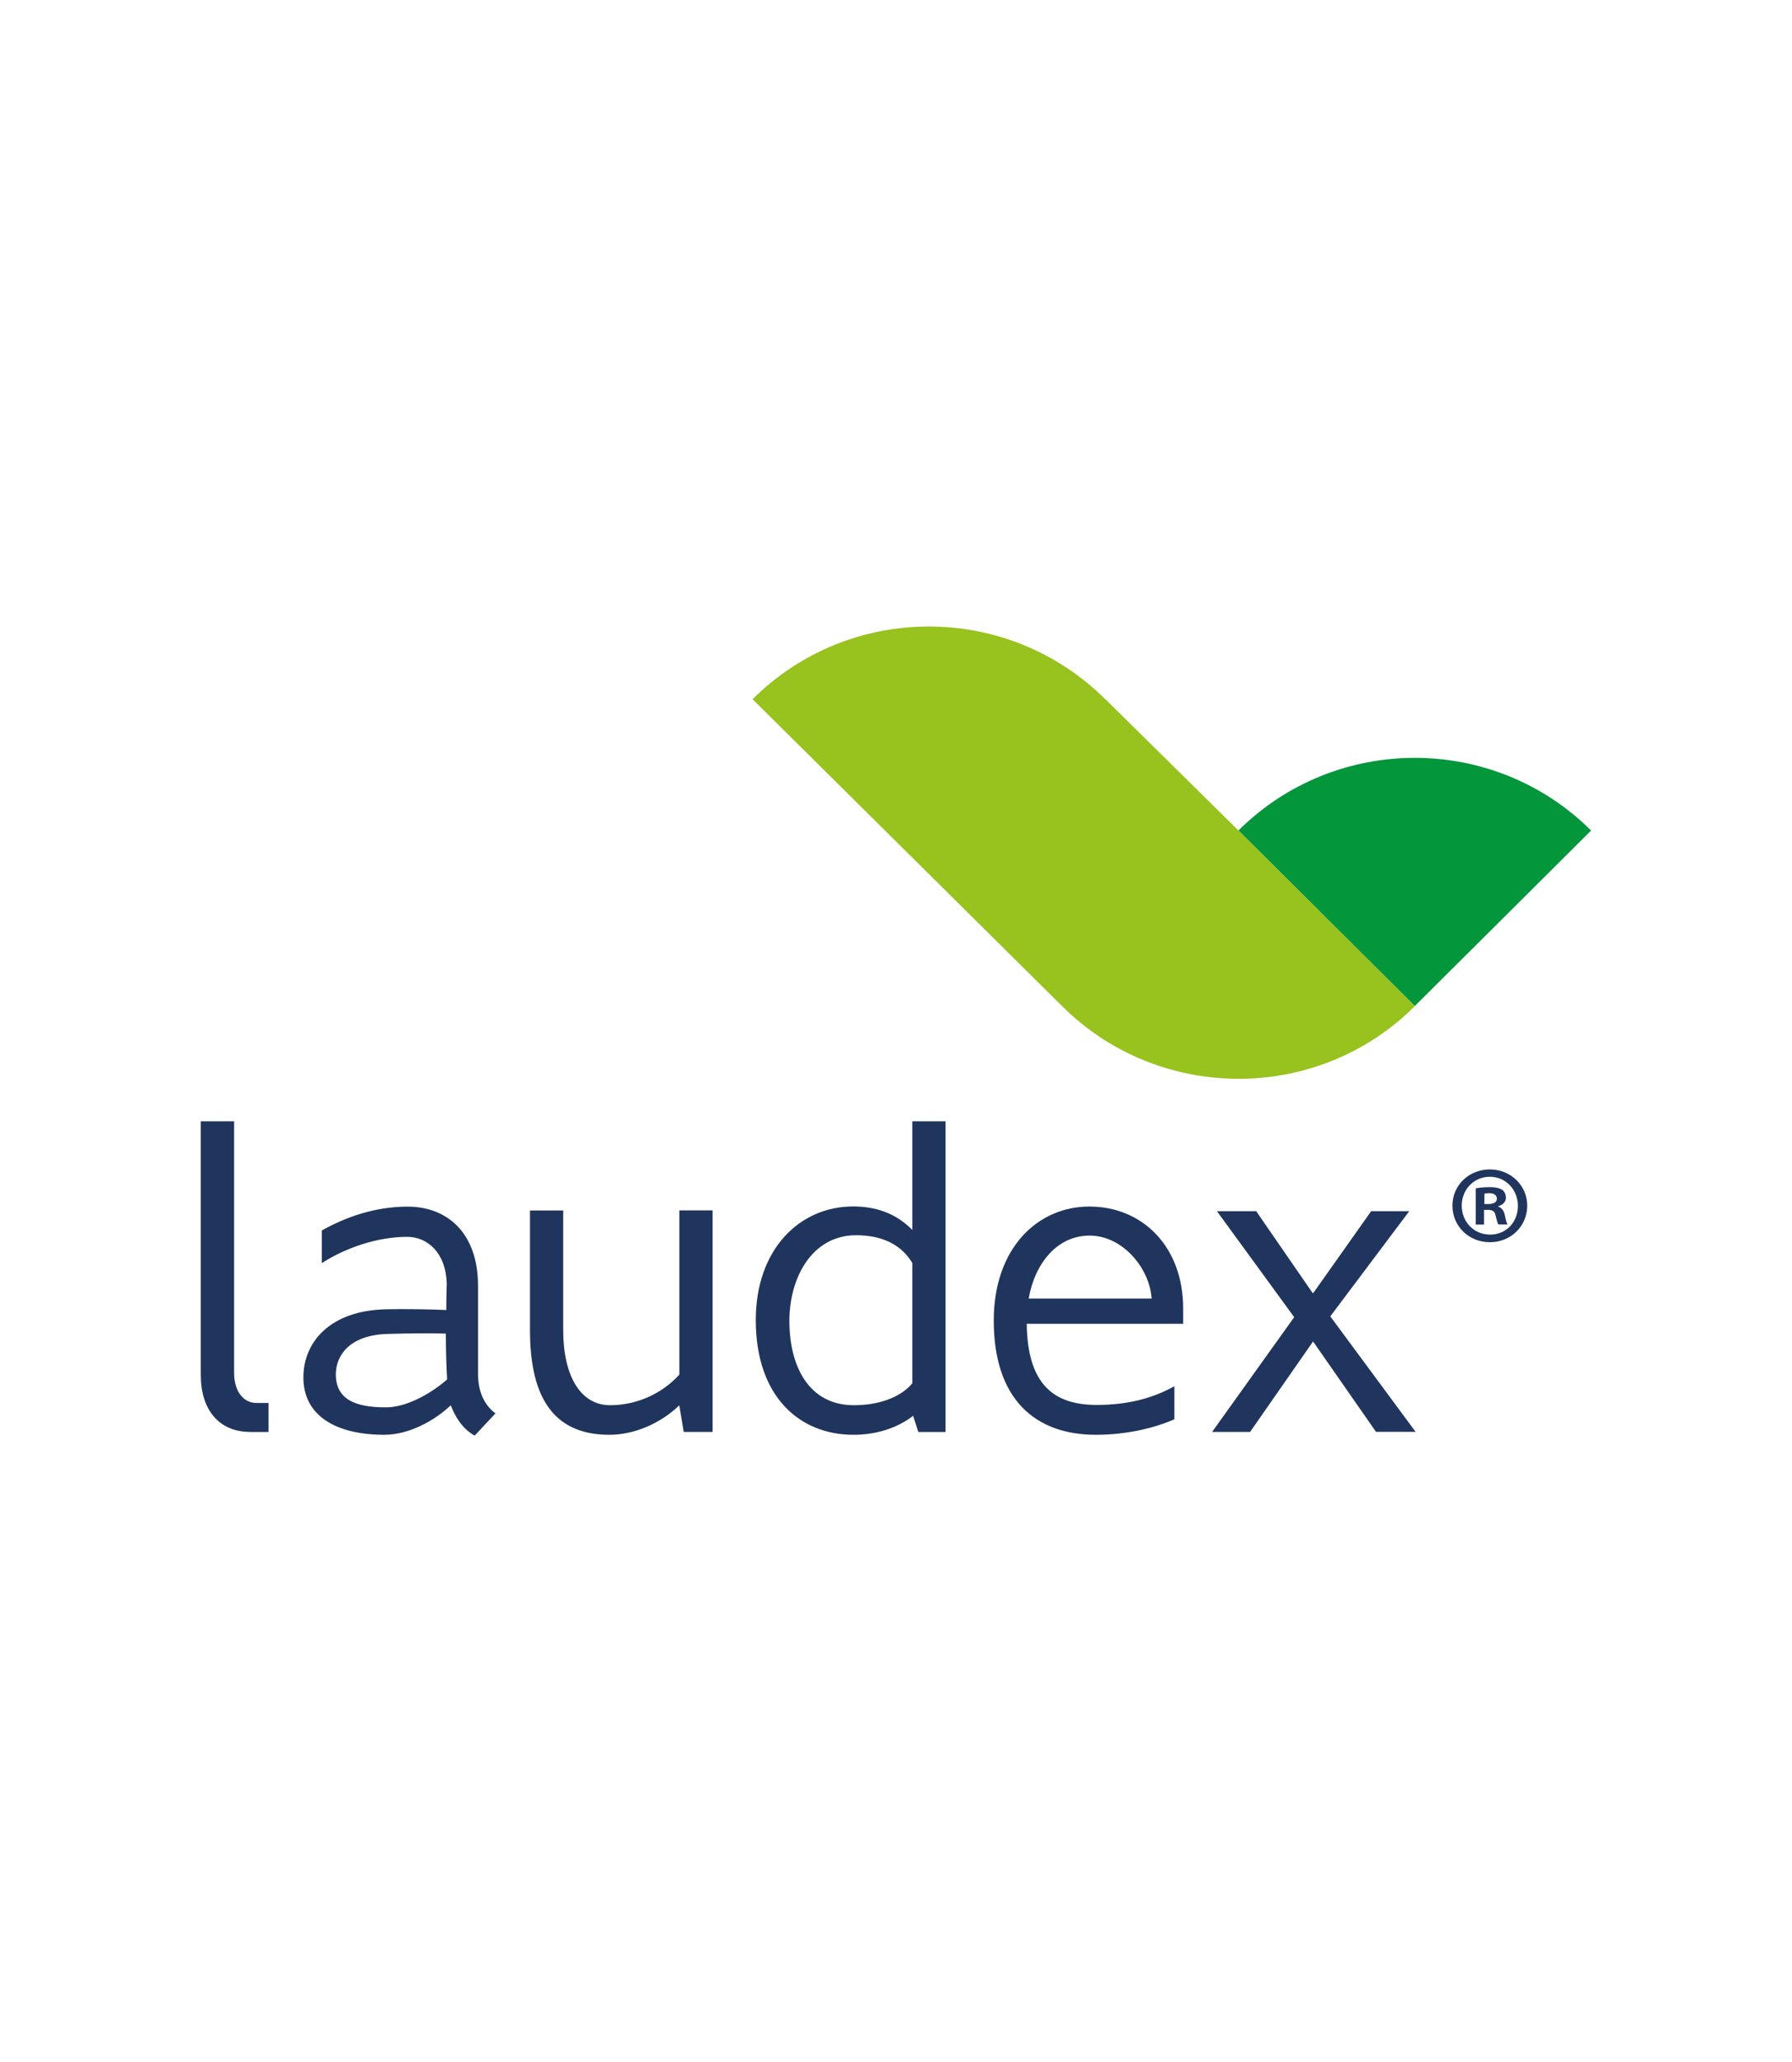
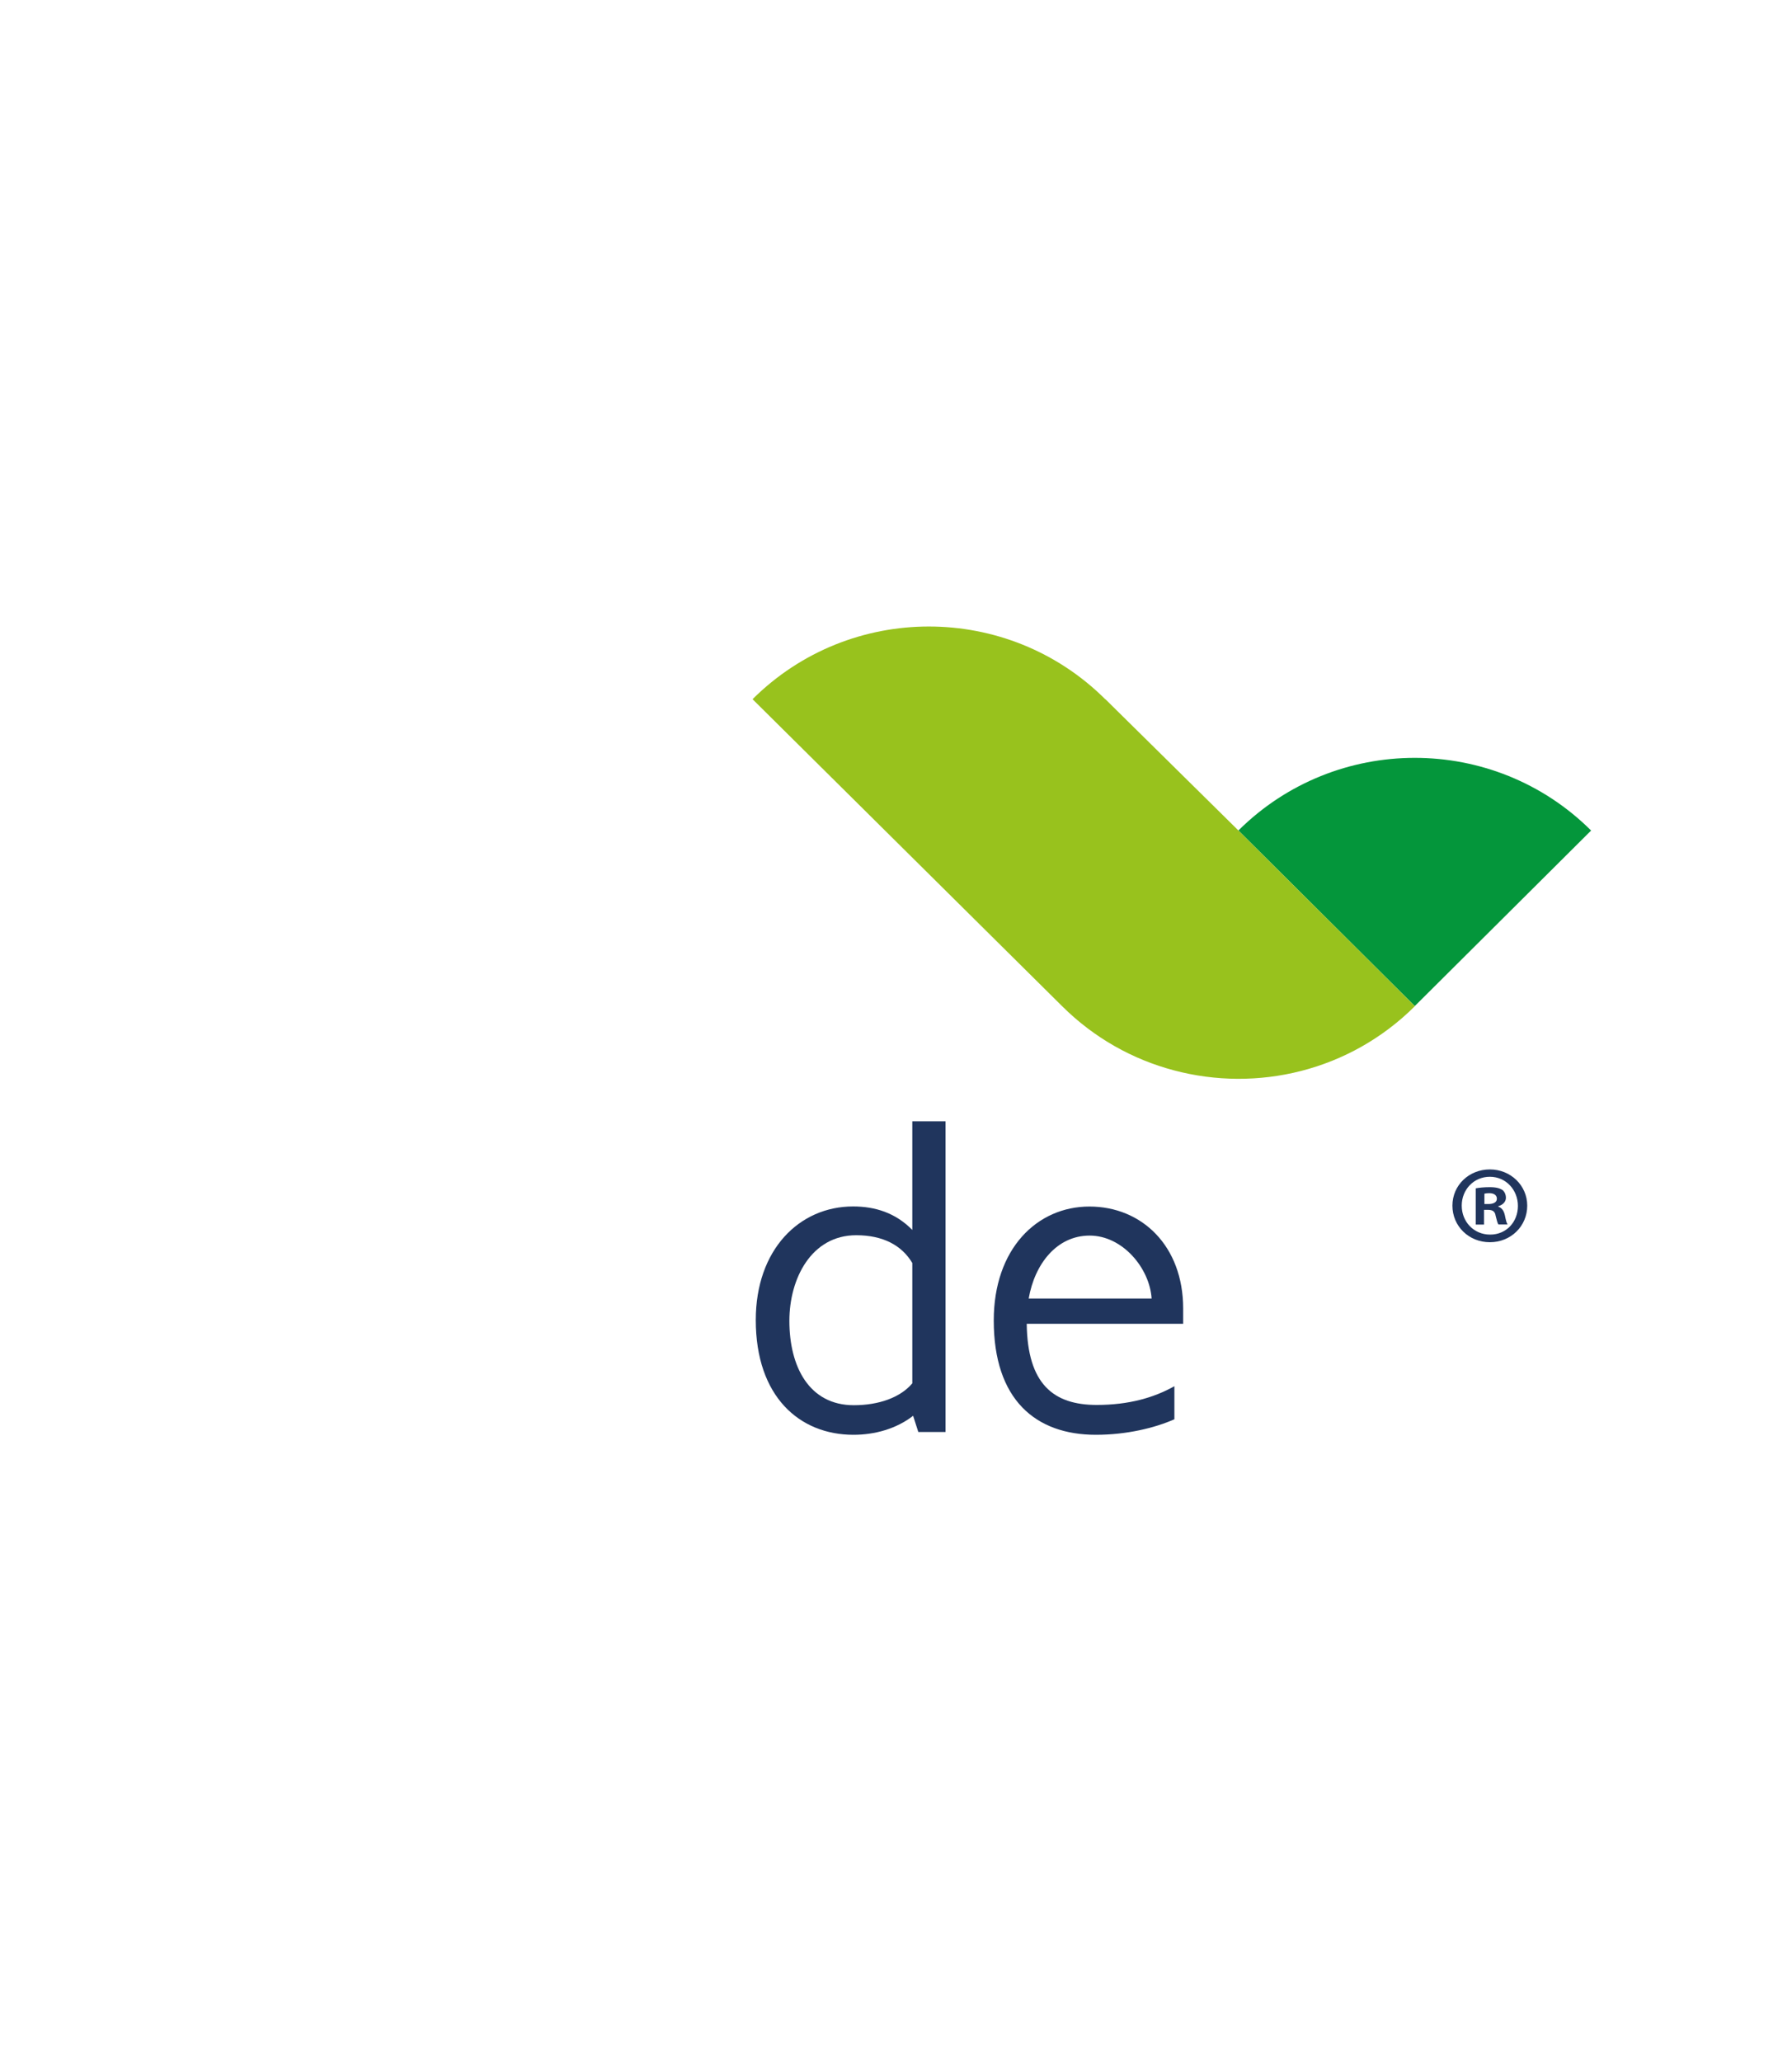
<svg xmlns="http://www.w3.org/2000/svg" id="Capa_1" data-name="Capa 1" viewBox="0 0 200 230">
  <defs>
    <style> .cls-1 { fill: #04963b; } .cls-1, .cls-2, .cls-3, .cls-4 { stroke-width: 0px; } .cls-2 { fill: #98c21d; } .cls-3 { fill: #20355d; } .cls-4 { fill: #fff; opacity: 0; } </style>
  </defs>
-   <rect class="cls-4" width="200" height="230" />
  <g>
    <path class="cls-1" d="M138.22,92.64l19.68,19.58,19.68-19.58c-10.86-10.81-28.49-10.81-39.37,0h0Z" />
    <path class="cls-2" d="M138.22,92.64l-14.85-14.65h-.02c-10.87-10.81-28.49-10.81-39.36,0l34.55,34.24c3.59,3.57,7.91,5.95,12.48,7.16,9.29,2.47,19.61.09,26.89-7.16l-19.68-19.58Z" />
-     <path class="cls-3" d="M27.92,159.72c-3.49,0-5.51-2.48-5.51-6.35v-28.3h3.72v28.09c0,1.9.94,3.33,2.5,3.33h1.34v3.24h-2.05Z" />
-     <path class="cls-3" d="M55.31,157.64l-2.33,2.49c-1.33-.71-2.18-2.09-2.67-3.38-1.84,1.74-4.69,3.29-7.42,3.29-5.27,0-9.03-2.04-9.03-6.4,0-3.92,2.95-7.47,9.25-7.6,1.87-.05,4.87,0,6.7.08,0-1.55.05-2.74.05-2.92-.09-3.47-2.15-5.24-4.42-5.24-3.26,0-6.83,1.19-9.52,2.93v-3.64c2.69-1.51,5.94-2.66,9.57-2.66,4.51,0,7.86,3.03,7.86,8.81v9.86c0,2.09.8,3.56,1.96,4.4h0ZM49.9,153.86c-.09-1.56-.14-3.38-.14-5.11-1.39-.04-3.88-.04-6.52.04-4.47.14-5.76,2.63-5.76,4.49,0,2.8,2.14,3.7,5.59,3.7,2.14,0,4.77-1.33,6.83-3.11h0Z" />
-     <path class="cls-3" d="M75.82,156.75c-2.14,2.05-5.05,3.29-7.82,3.29-6.75,0-8.85-4.93-8.85-11.68v-13.34h3.71v13.38c0,4.97,1.87,8.34,5.23,8.34,3.03,0,5.85-1.33,7.73-3.42v-18.31h3.71v24.71h-3.22l-.5-2.98Z" />
    <path class="cls-3" d="M101.82,137.21v-12.14h3.71v34.66h-3.04l-.58-1.81c-1.88,1.46-4.29,2.12-6.66,2.12-6.03,0-10.9-4.27-10.9-12.8,0-7.87,4.87-12.67,10.86-12.67,2.46,0,4.74.71,6.62,2.63h0ZM88.1,147.33c0,5.15,2.23,9.41,7.19,9.41,2.78,0,5.19-.85,6.53-2.44v-13.42c-1.16-1.96-3.26-3.1-6.26-3.1-5.01,0-7.46,4.84-7.46,9.55Z" />
    <path class="cls-3" d="M114.59,147.65c.08,6.74,2.99,9.06,7.81,9.06,3.58,0,6.39-.81,8.67-2.09v3.69c-2.23.98-5.36,1.73-8.76,1.73-6.76,0-11.4-3.95-11.4-12.75,0-8,4.83-12.71,10.68-12.71s10.46,4.4,10.46,11.38v1.7h-17.48ZM114.81,144.84h13.72c-.23-3.42-3.26-7.02-6.92-7.02s-6.13,3.15-6.8,7.02Z" />
-     <path class="cls-3" d="M146.63,149.77l-.09-.14-.09.14-6.93,9.95h-4.24l9.16-12.8-8.62-11.82h4.38l6.26,9.07.04.09.14-.13,6.39-9.03h4.25l-8.81,11.73,9.52,12.88h-4.42l-6.93-9.95h0Z" />
    <path class="cls-3" d="M170.45,134.48c0,2.28-1.82,4.08-4.17,4.08s-4.18-1.79-4.18-4.08,1.86-4.04,4.18-4.04,4.17,1.79,4.17,4.04ZM163.14,134.48c0,1.79,1.34,3.23,3.17,3.23s3.1-1.43,3.1-3.2-1.32-3.25-3.13-3.25-3.14,1.44-3.14,3.22ZM165.64,136.59h-.94v-4.04c.37-.07.89-.13,1.56-.13.77,0,1.11.13,1.41.3.23.18.4.49.4.89,0,.44-.35.79-.85.93v.05c.39.14.62.44.74.99.12.61.2.86.3,1h-1.02c-.12-.14-.2-.52-.32-.99-.07-.45-.32-.64-.84-.64h-.45v1.63h0ZM165.67,134.3h.45c.52,0,.94-.17.94-.59,0-.37-.27-.62-.86-.62-.25,0-.43.03-.53.06v1.16h0Z" />
  </g>
</svg>